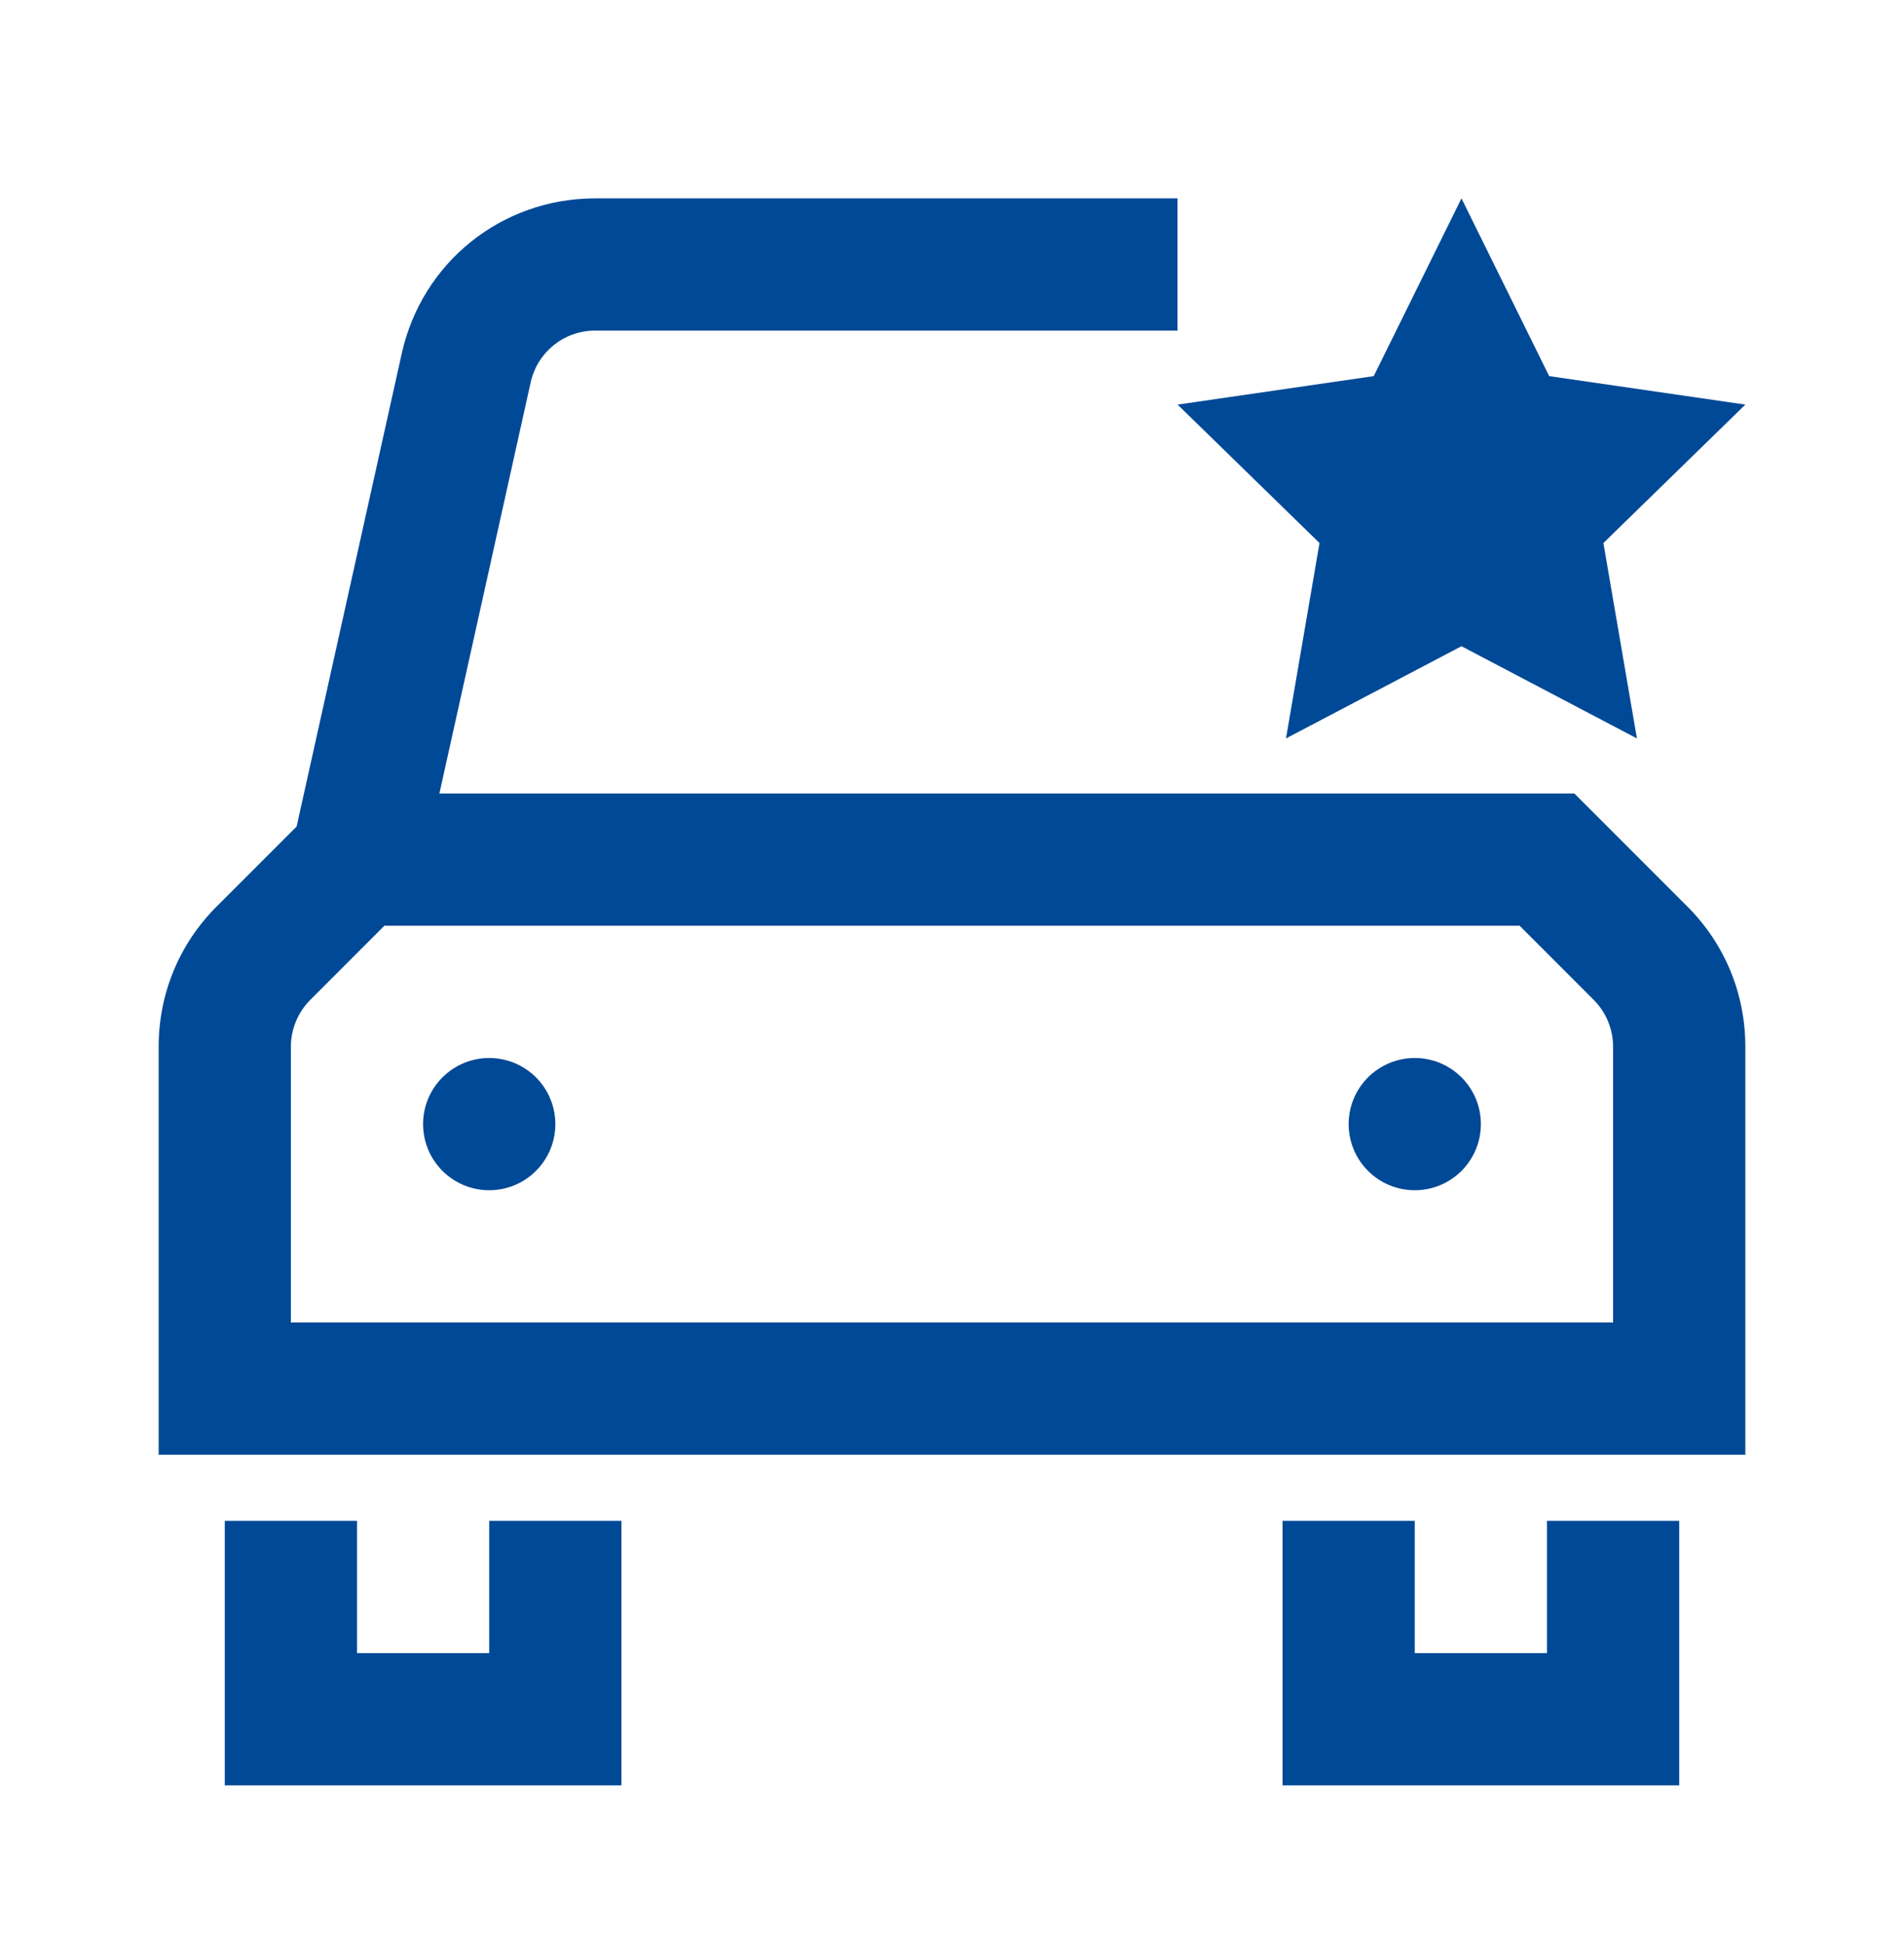
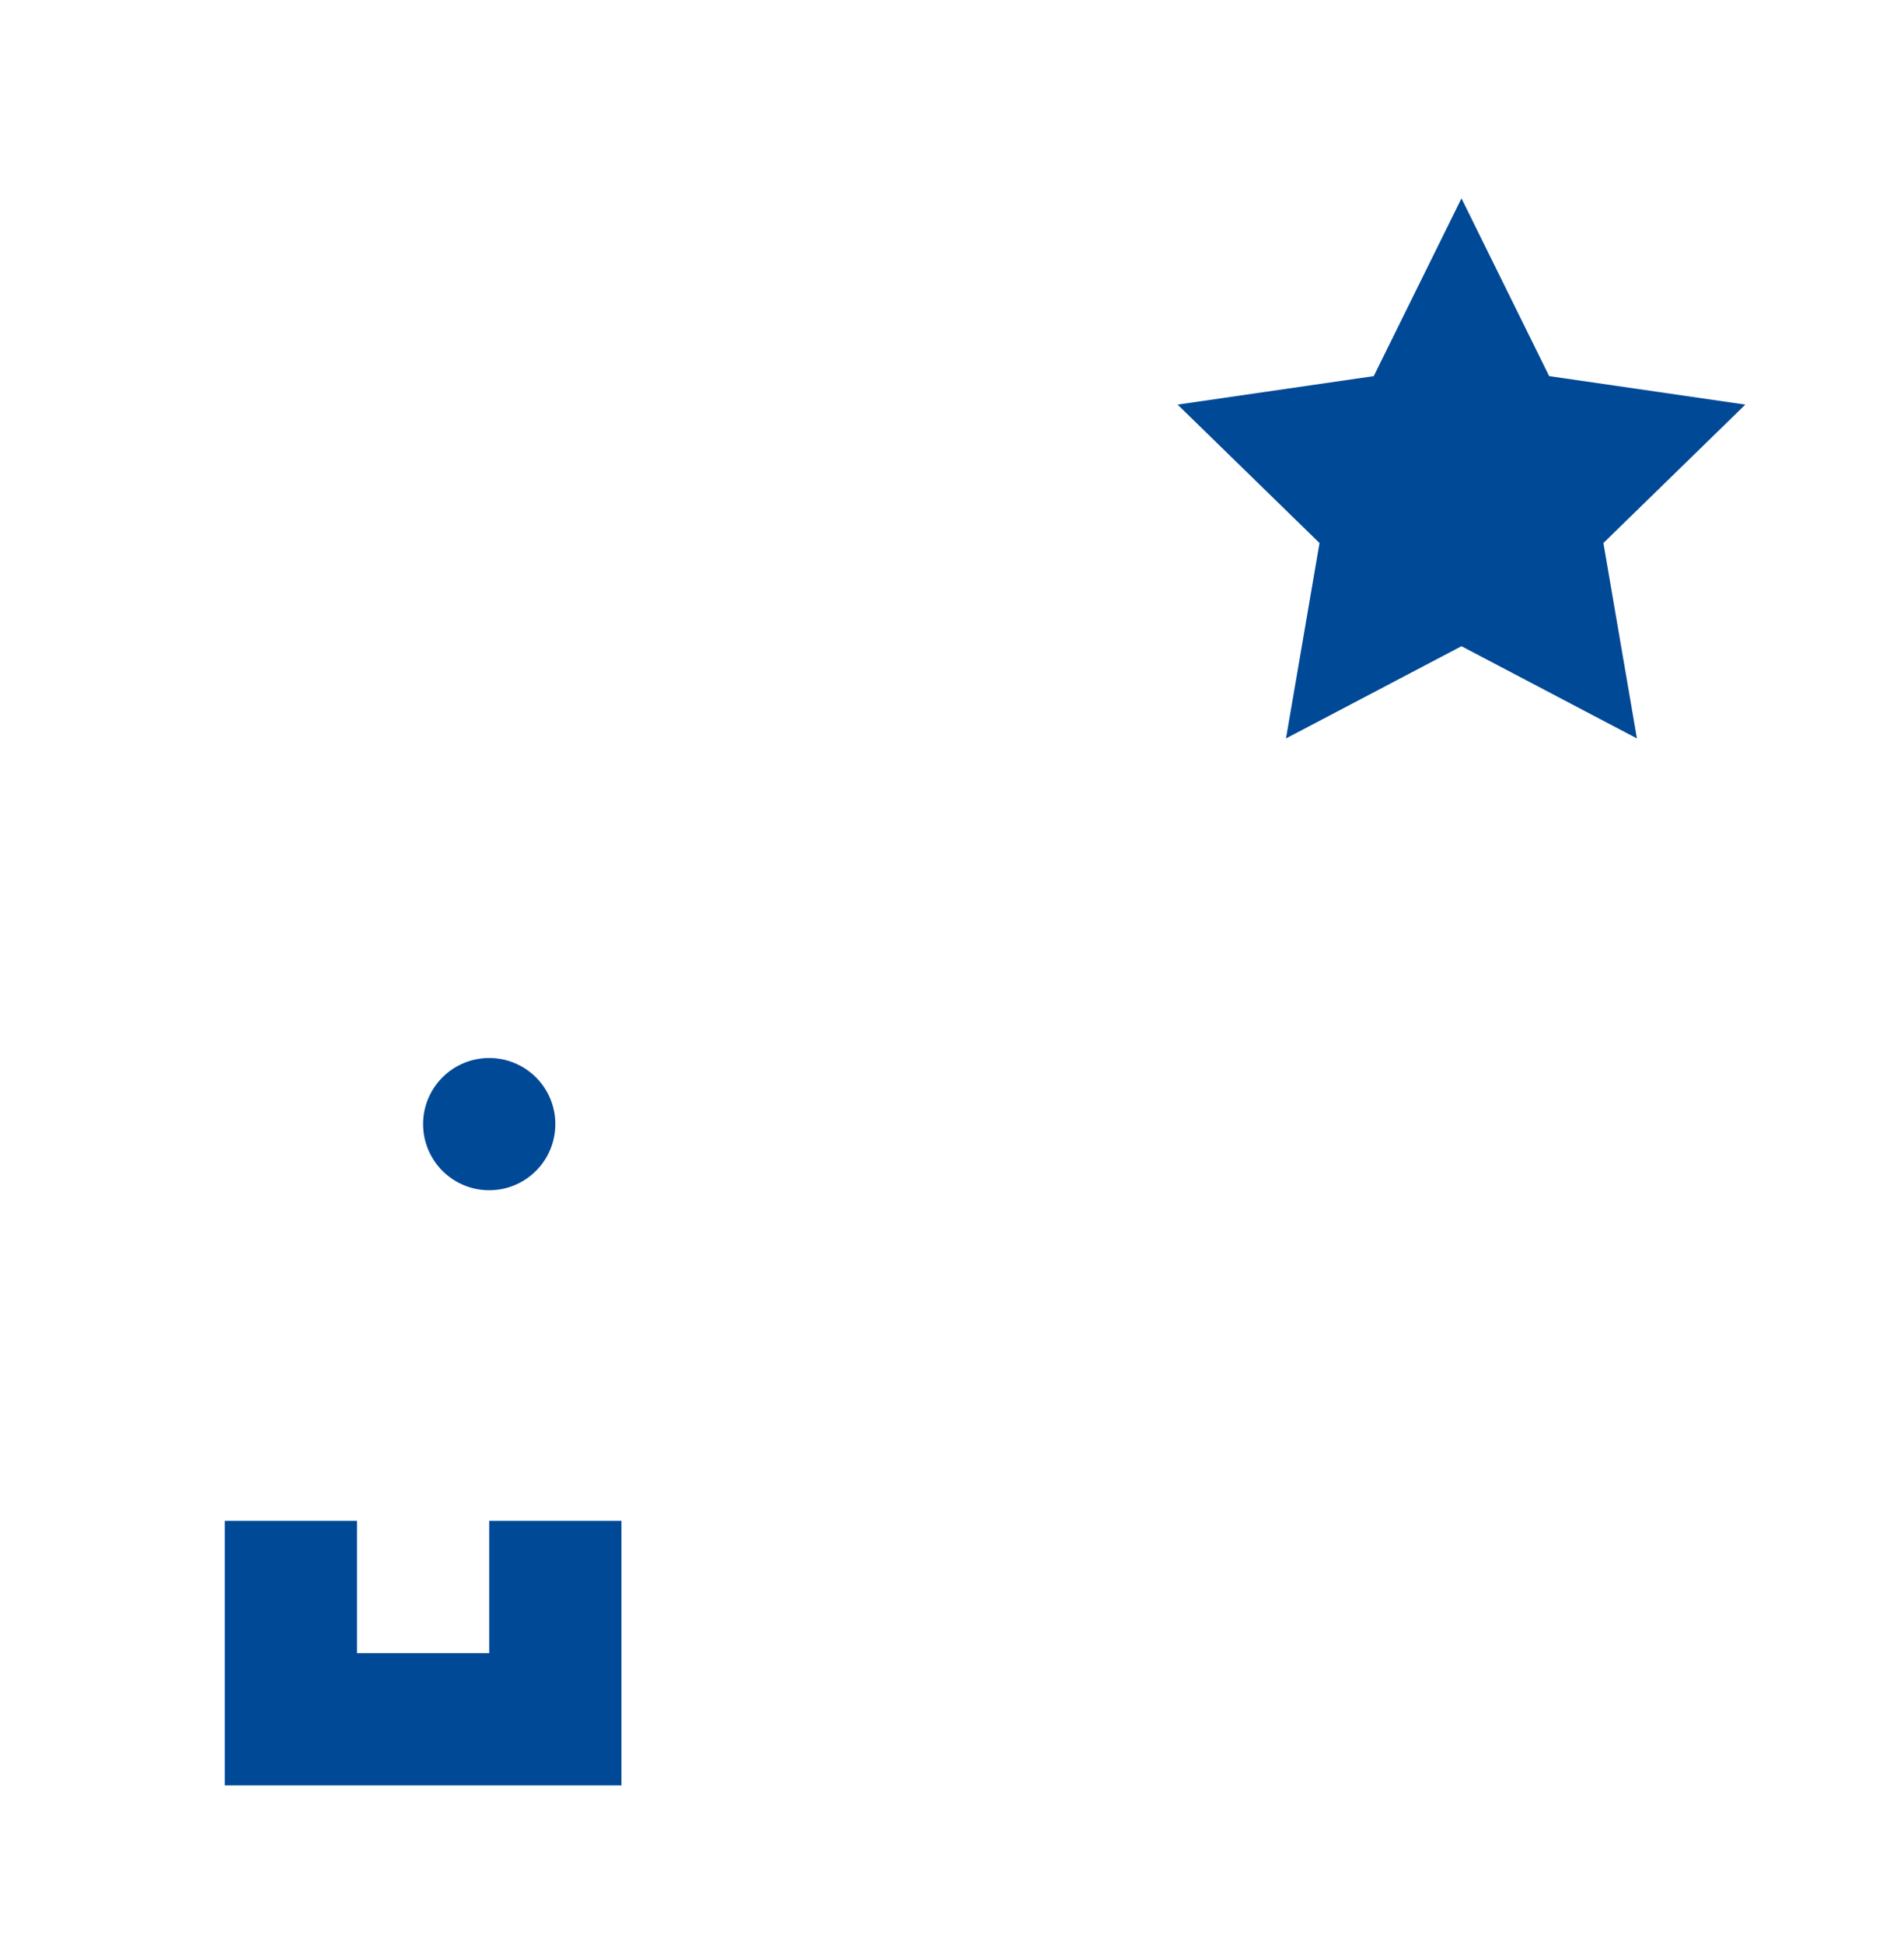
<svg xmlns="http://www.w3.org/2000/svg" width="48" height="49" viewBox="0 0 48 49" fill="none">
  <path d="M12.333 41.667H9V38.333H5.667V45H15.666V38.333H12.333V41.667Z" fill="#004996" />
-   <path d="M39 41.667H35.666V38.333H32.333V45H42.333V38.333H39V41.667Z" fill="#004996" />
-   <path d="M42.535 22.845L39.69 20H11.077L13.378 9.638C13.55 8.872 14.217 8.335 14.998 8.333H29.685V5H14.997C12.64 5.005 10.637 6.615 10.127 8.915L7.478 20.832L5.465 22.845C4.52 23.788 4 25.045 4 26.38V36.667H44V26.38C44 25.045 43.48 23.788 42.535 22.845ZM40.666 33.333H7.333V26.38C7.333 25.942 7.512 25.512 7.822 25.202L9.69 23.333H38.31L40.178 25.202C40.49 25.513 40.666 25.942 40.666 26.38V33.333Z" fill="#004996" />
  <path d="M12.333 30C13.254 30 14 29.254 14 28.333C14 27.413 13.254 26.667 12.333 26.667C11.413 26.667 10.666 27.413 10.666 28.333C10.666 29.254 11.413 30 12.333 30Z" fill="#004996" />
-   <path d="M35.667 30C36.587 30 37.333 29.254 37.333 28.333C37.333 27.413 36.587 26.667 35.667 26.667C34.746 26.667 34 27.413 34 28.333C34 29.254 34.746 30 35.667 30Z" fill="#004996" />
  <path d="M36.844 5L39.055 9.48L44 10.198L40.422 13.687L41.267 18.612L36.844 16.288L32.42 18.612L33.265 13.687L29.687 10.198L34.632 9.48L36.844 5Z" fill="#004996" />
</svg>